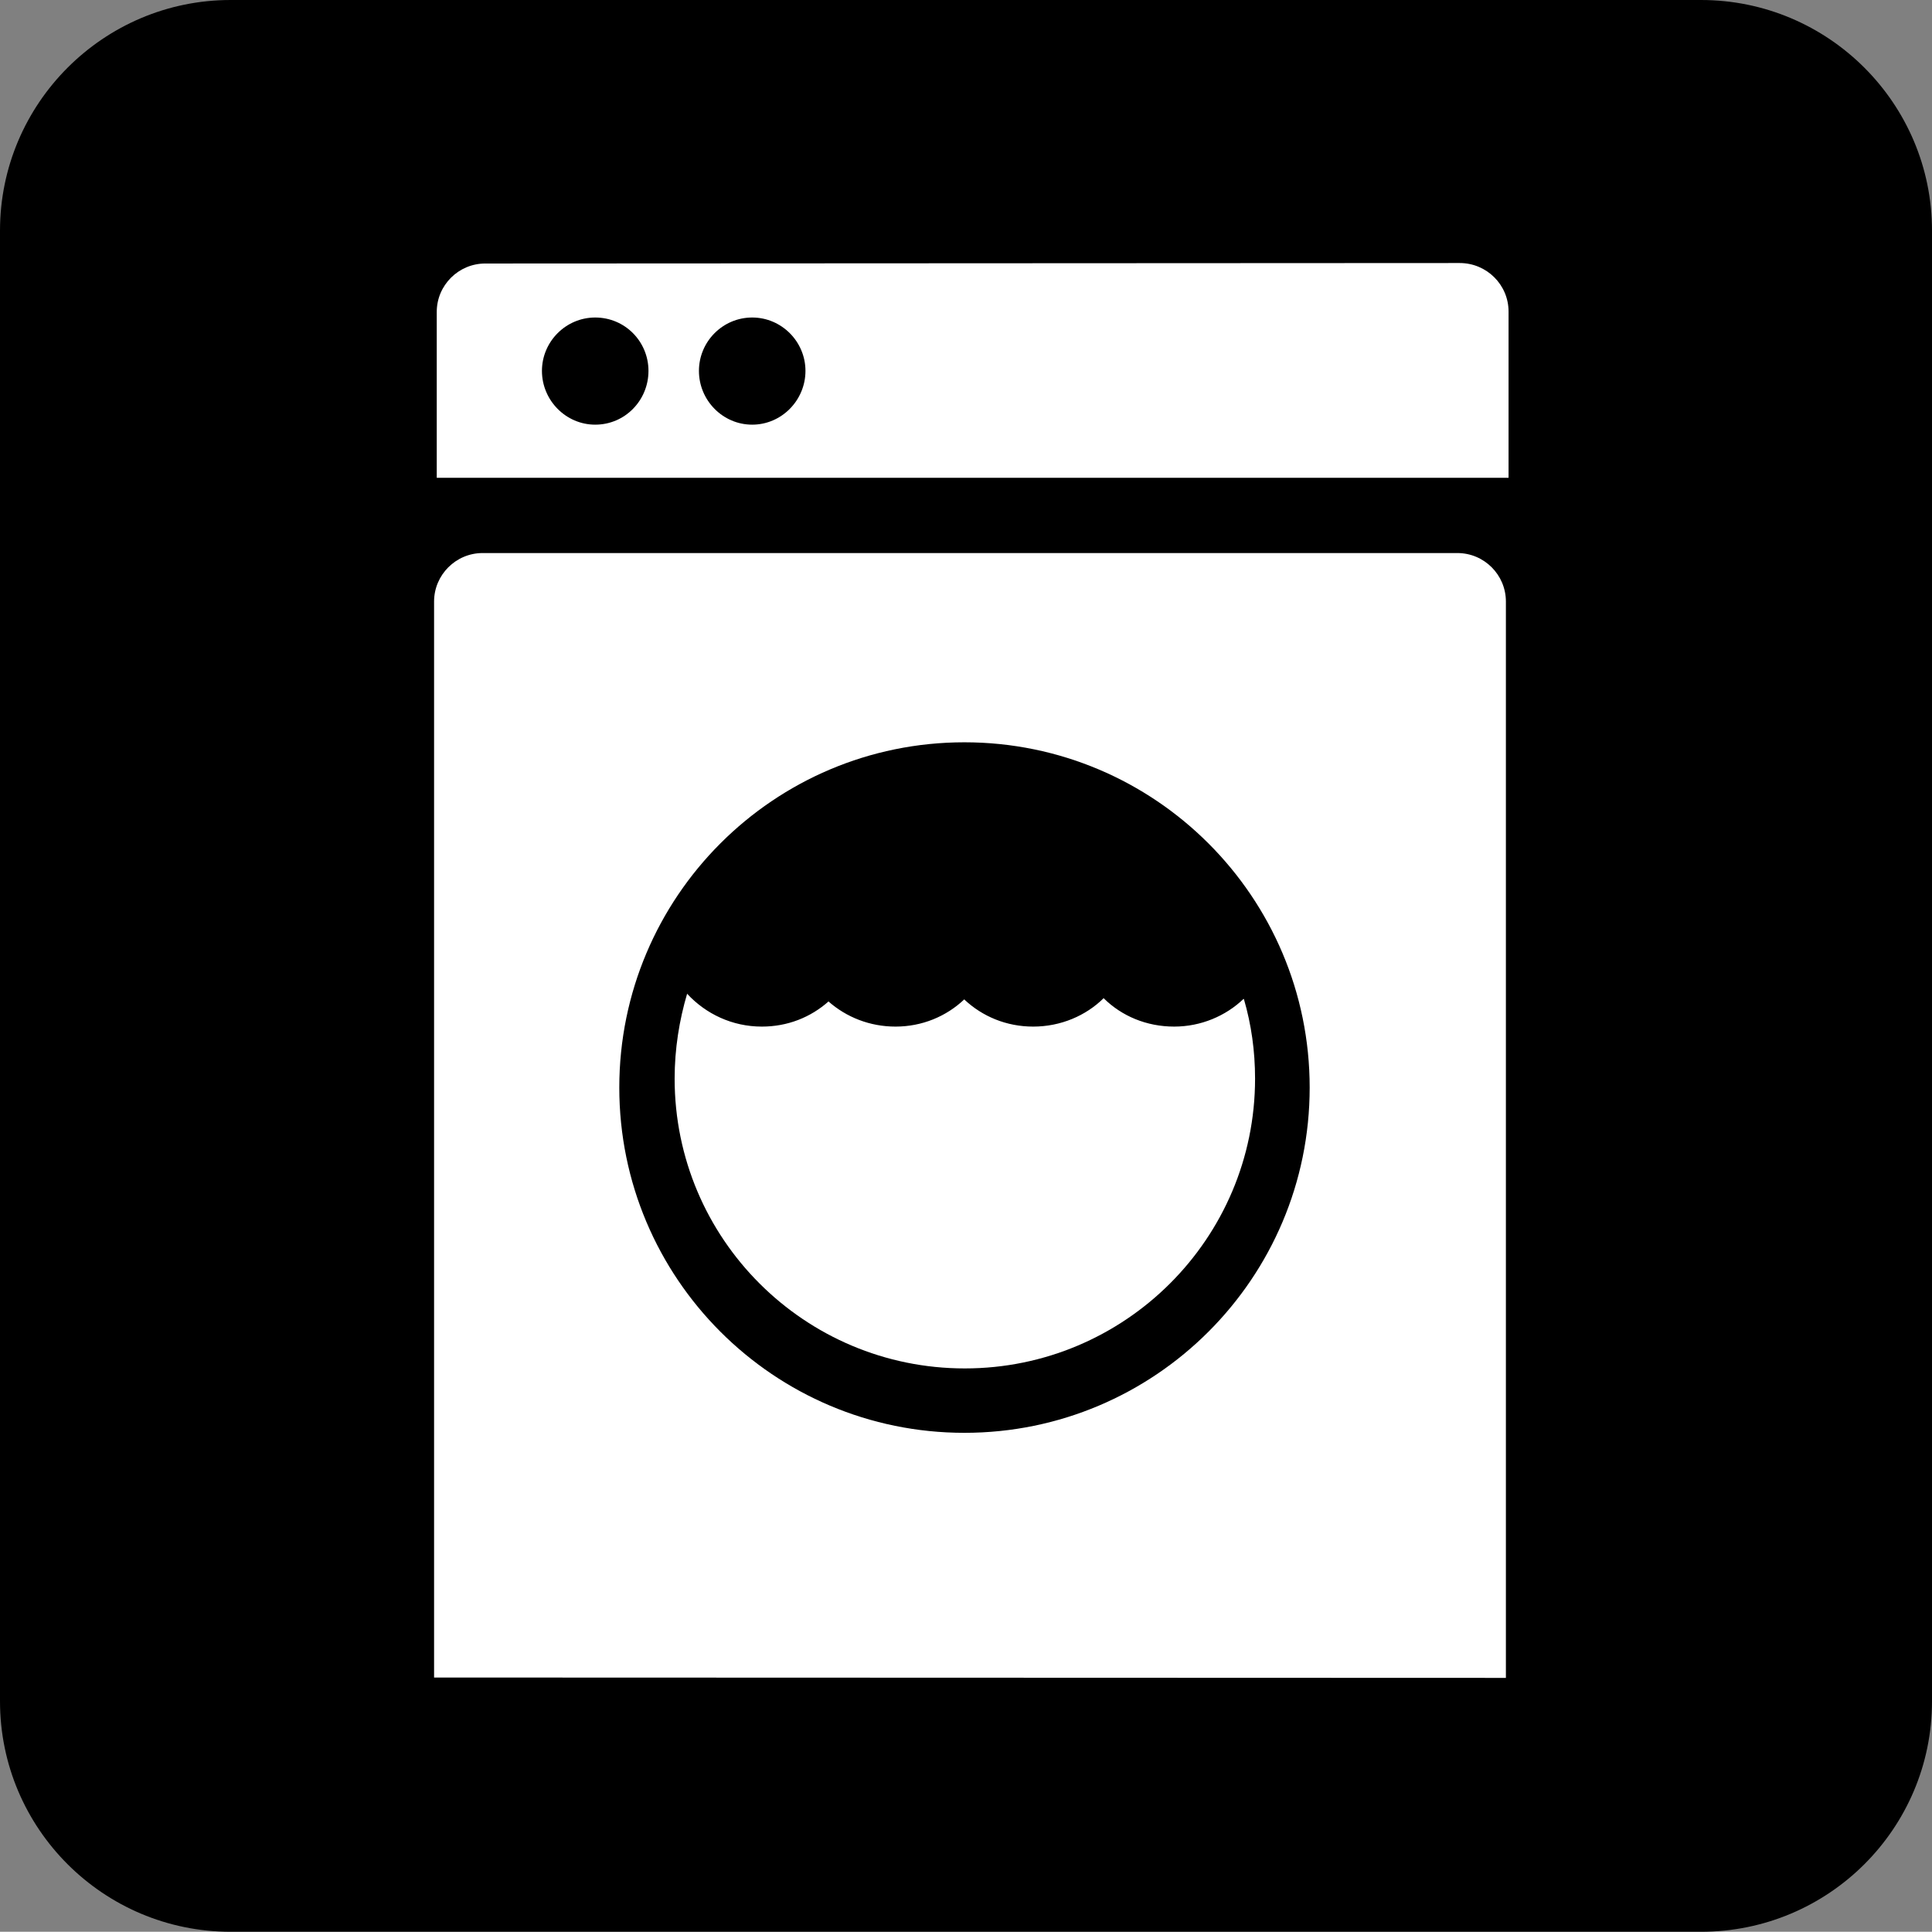
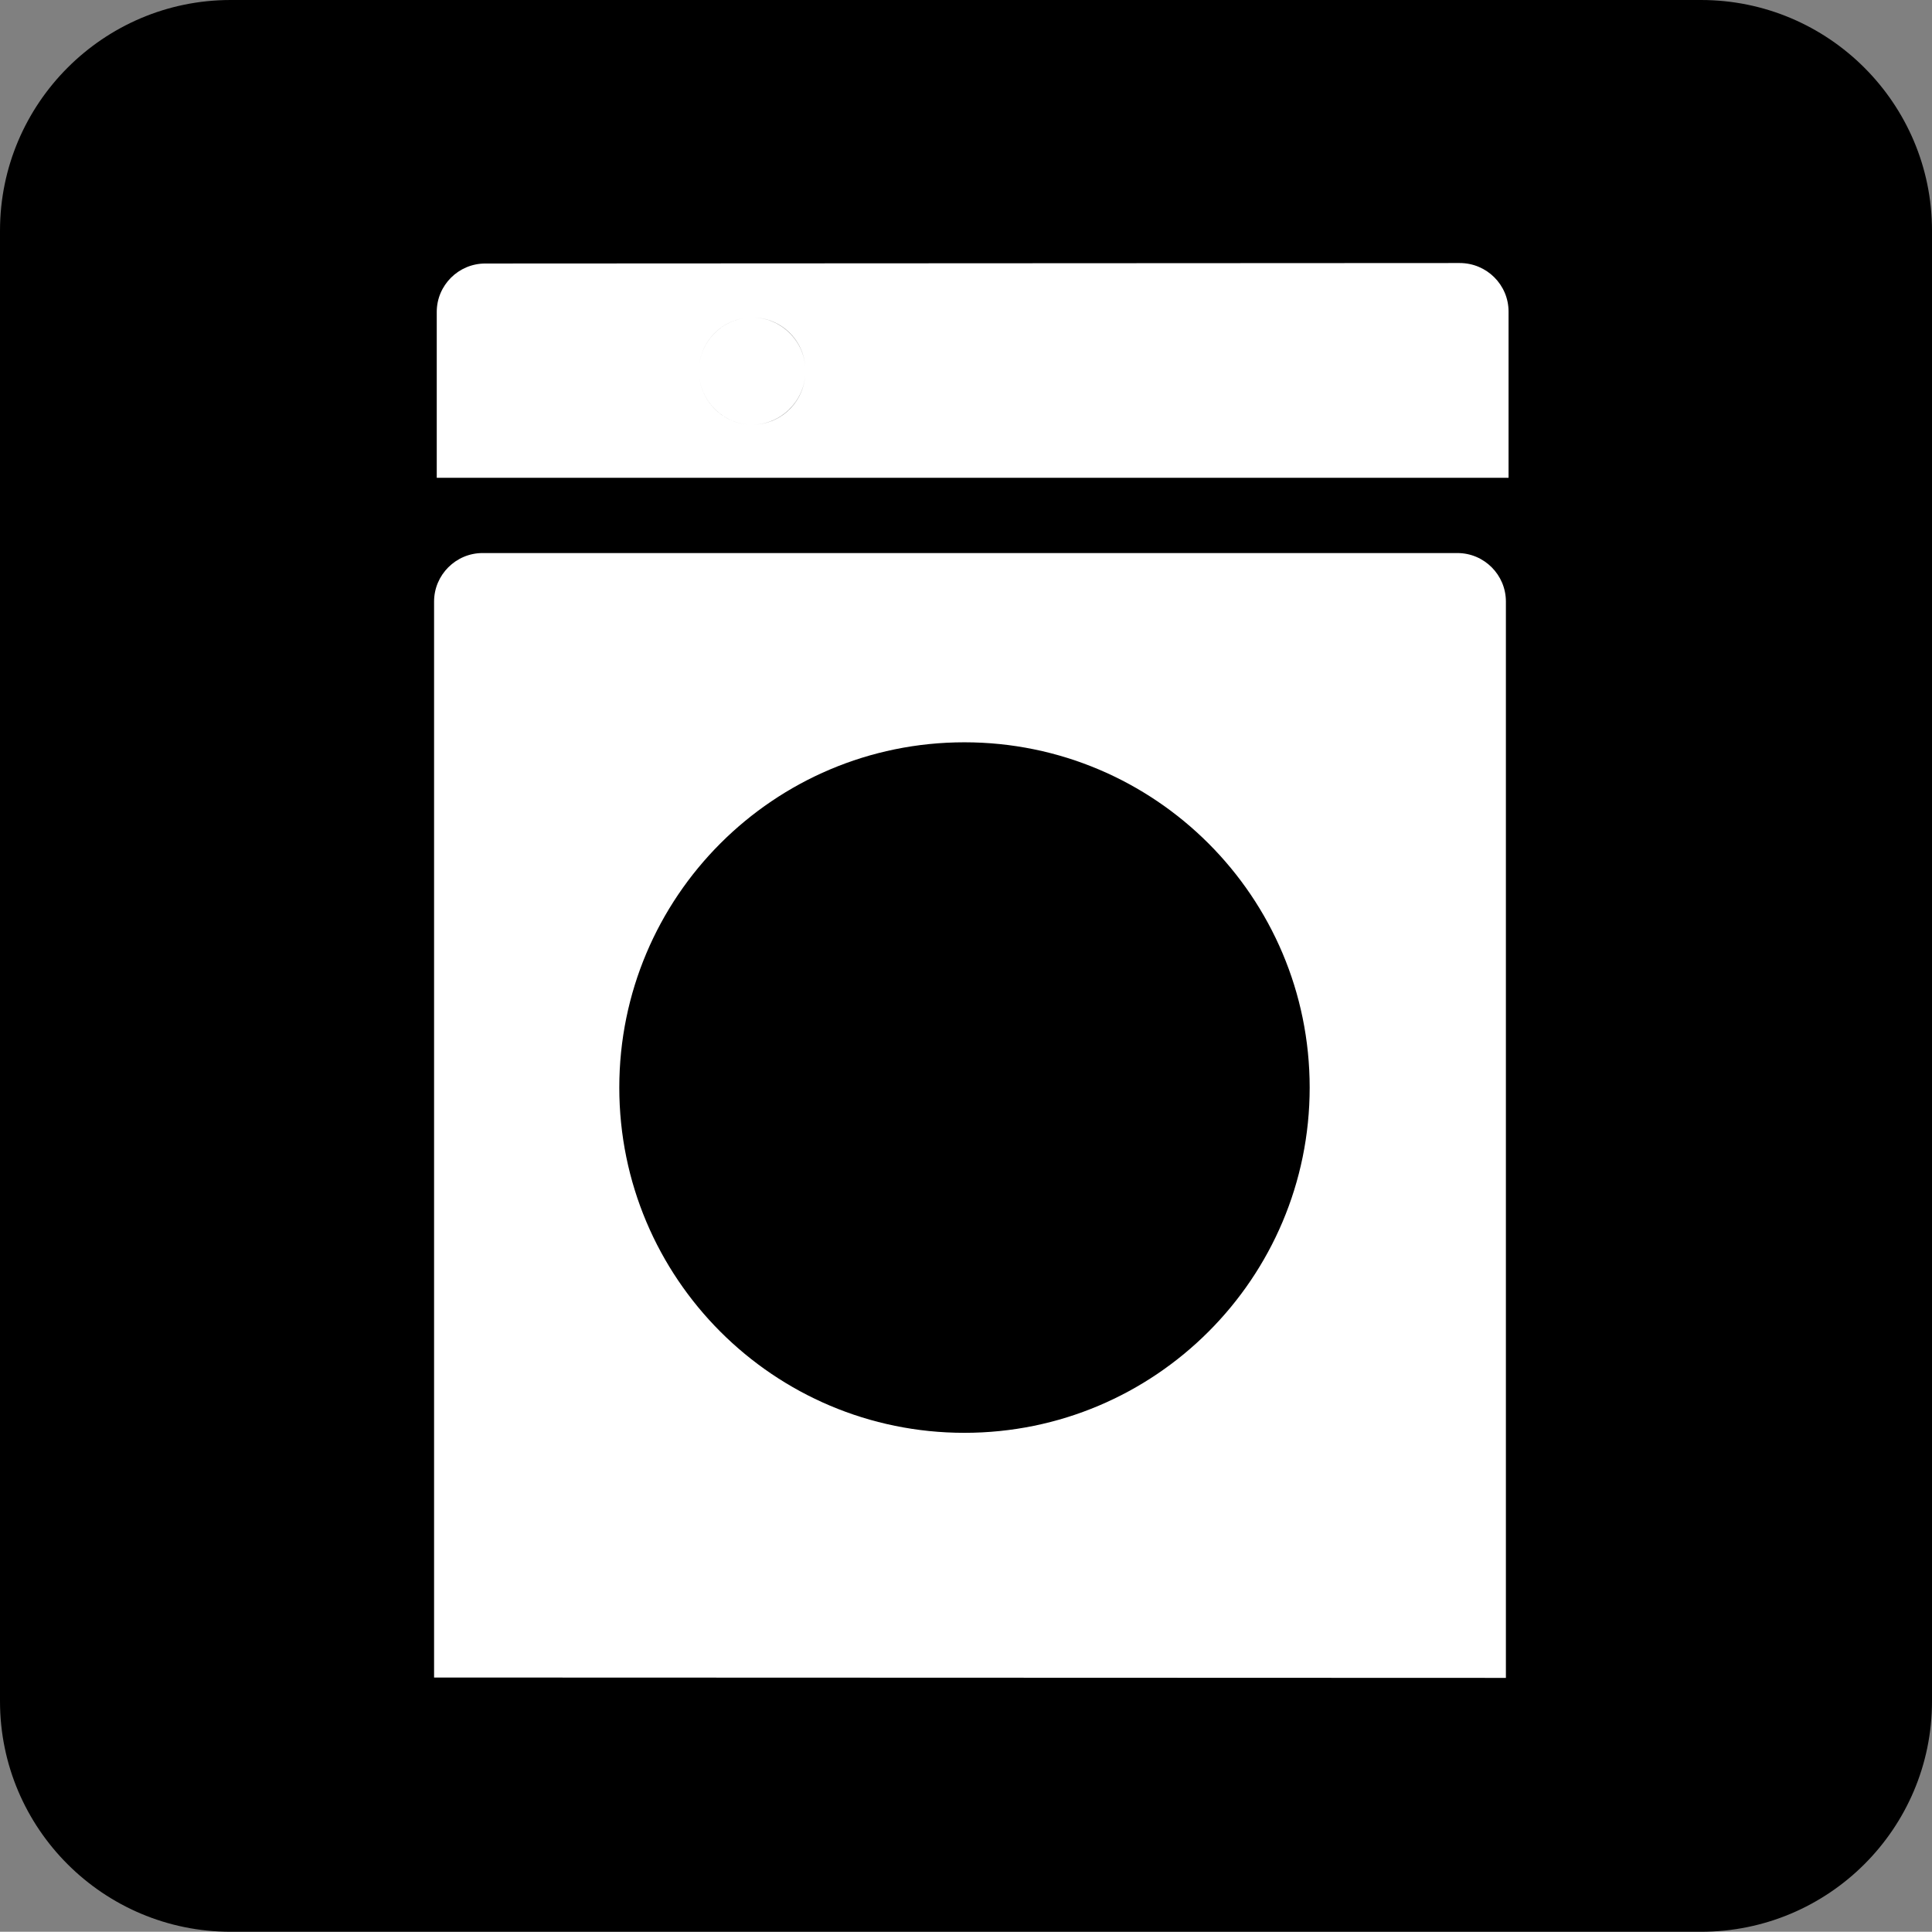
<svg xmlns="http://www.w3.org/2000/svg" xmlns:ns1="http://www.inkscape.org/namespaces/inkscape" xmlns:ns2="http://sodipodi.sourceforge.net/DTD/sodipodi-0.dtd" version="1.1" id="Layer_1" x="0px" y="0px" width="1111.914" height="1111.779" viewBox="-0.258 -0.548 1111.914 1111.779" xml:space="preserve" ns1:version="0.91 r13725" ns2:docname="Pictograms-nps-services-laundromat.svg">
  <rect x="-0.258" y="-0.548" width="1111.914" height="1111.779" fill="#808080" stroke="none" />
  <defs id="defs25697" />
  <ns2:namedview pagecolor="#ffffff" bordercolor="#666666" borderopacity="1" objecttolerance="10" gridtolerance="10" guidetolerance="10" ns1:pageopacity="0" ns1:pageshadow="2" ns1:window-width="1916" ns1:window-height="1035" id="namedview25695" showgrid="false" fit-margin-top="0" fit-margin-left="0" fit-margin-right="0" fit-margin-bottom="0" ns1:zoom="0.47880281" ns1:cx="555.5195" ns1:cy="555.6955" ns1:window-x="4" ns1:window-y="1" ns1:window-maximized="1" ns1:current-layer="Layer_1" />
  <g id="g25683" transform="matrix(9,0,0,9,-1.878,6.094)">
    <path d="m 108.953,122.793 c 8.156,0 14.773,-6.594 14.773,-14.742 l 0,-94.039 c 0,-8.133 -6.617,-14.75 -14.773,-14.75 l -94.023,0 c -8.133,0 -14.75,6.617 -14.75,14.75 l 0,94.039 c 0,8.148 6.617,14.742 14.75,14.742 l 94.023,0 z" id="path25685" ns1:connector-curvature="0" />
    <path d="M 14.93,1.77 C 8.18,1.77 2.688,7.262 2.688,14.012 l 0,94.039 c 0,6.758 5.492,12.25 12.242,12.25 l 94.023,0 c 6.766,0 12.258,-5.492 12.258,-12.25 l 0,-94.039 c 0,-6.75 -5.492,-12.242 -12.258,-12.242 l -94.023,0 z" id="path25687" ns1:connector-curvature="0" />
-     <path style="fill:#ffffff" d="m 93.523,16.082 c 1.734,0 3.125,1.398 3.125,3.102 l 0,10.633 -68.539,0 0,-10.61 c 0,-1.703 1.391,-3.094 3.102,-3.094 L 93.523,16.082 Z M 48.281,26.418 c 1.875,0 3.406,-1.555 3.406,-3.438 0,-1.875 -1.531,-3.414 -3.406,-3.414 -1.883,0 -3.406,1.539 -3.406,3.414 0,1.883 1.523,3.438 3.406,3.438 z m -10.039,0 c 1.906,0 3.406,-1.555 3.406,-3.438 0,-1.875 -1.5,-3.414 -3.406,-3.414 -1.875,0 -3.406,1.539 -3.406,3.414 0,1.883 1.531,3.438 3.406,3.438 z" id="path25689" ns1:connector-curvature="0" />
+     <path style="fill:#ffffff" d="m 93.523,16.082 c 1.734,0 3.125,1.398 3.125,3.102 l 0,10.633 -68.539,0 0,-10.61 c 0,-1.703 1.391,-3.094 3.102,-3.094 L 93.523,16.082 Z M 48.281,26.418 c 1.875,0 3.406,-1.555 3.406,-3.438 0,-1.875 -1.531,-3.414 -3.406,-3.414 -1.883,0 -3.406,1.539 -3.406,3.414 0,1.883 1.523,3.438 3.406,3.438 z c 1.906,0 3.406,-1.555 3.406,-3.438 0,-1.875 -1.5,-3.414 -3.406,-3.414 -1.875,0 -3.406,1.539 -3.406,3.414 0,1.883 1.531,3.438 3.406,3.438 z" id="path25689" ns1:connector-curvature="0" />
    <path style="fill:#ffffff" d="m 27.938,106.535 0,-68.805 c 0,-1.711 1.398,-3.102 3.102,-3.102 l 62.336,0 c 1.711,0 3.102,1.391 3.102,3.102 l 0,68.828 -68.54,-0.023 z M 61.852,90.887 c 12.188,0 22.078,-9.891 22.078,-22.078 0,-12.187 -9.891,-22.079 -22.078,-22.079 -12.195,0 -22.07,9.891 -22.07,22.078 0,12.187 9.874,22.079 22.07,22.079 z" id="path25691" ns1:connector-curvature="0" />
-     <path style="fill:#ffffff" d="m 79.727,63.16 c 0.469,1.609 0.711,3.305 0.711,5.078 0,10.234 -8.328,18.531 -18.562,18.531 -10.25,0 -18.555,-8.297 -18.555,-18.531 0,-1.906 0.297,-3.734 0.805,-5.453 l 0,0.031 c 1.188,1.281 2.875,2.094 4.773,2.094 1.648,0 3.125,-0.594 4.273,-1.617 l -0.023,0 c 1.156,1.023 2.664,1.617 4.297,1.617 1.695,0 3.25,-0.648 4.406,-1.75 l 0,0.023 c 1.148,1.079 2.687,1.727 4.398,1.727 1.758,0 3.375,-0.695 4.516,-1.828 l 0,0.023 c 1.148,1.133 2.734,1.805 4.5,1.805 1.703,0 3.289,-0.672 4.438,-1.773 l 0.023,0.023 z" id="path25693" ns1:connector-curvature="0" />
  </g>
</svg>